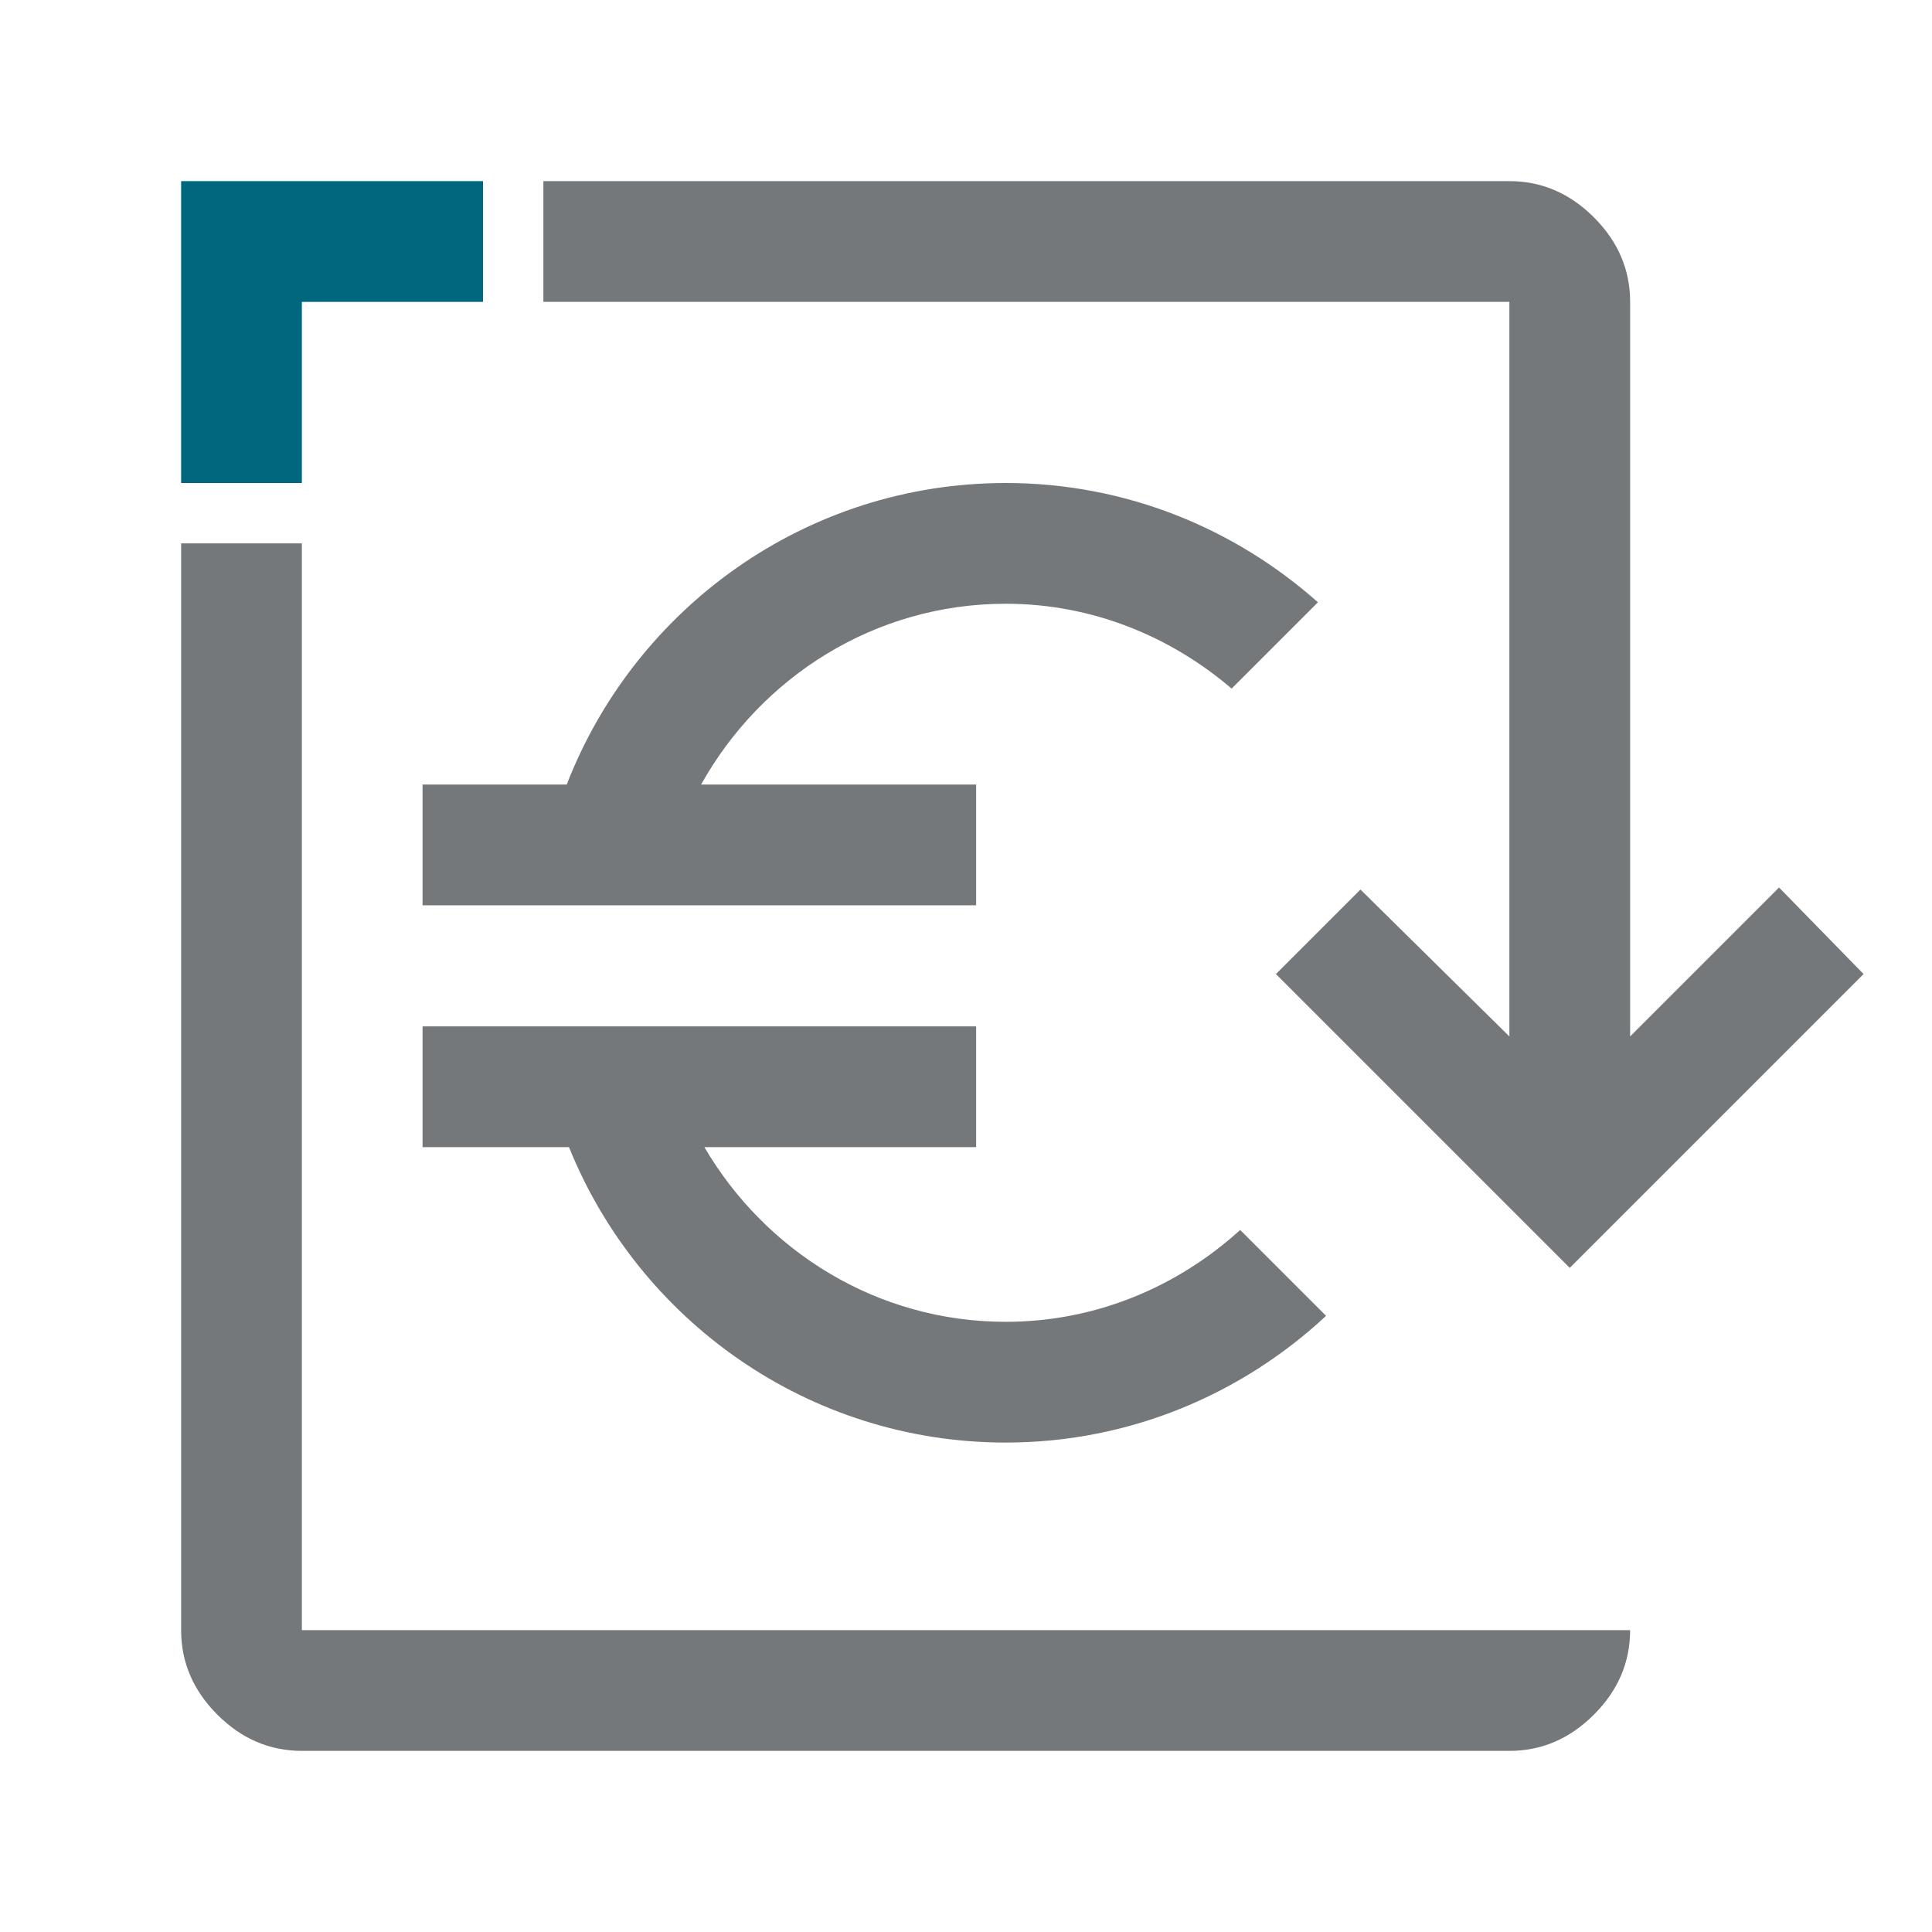
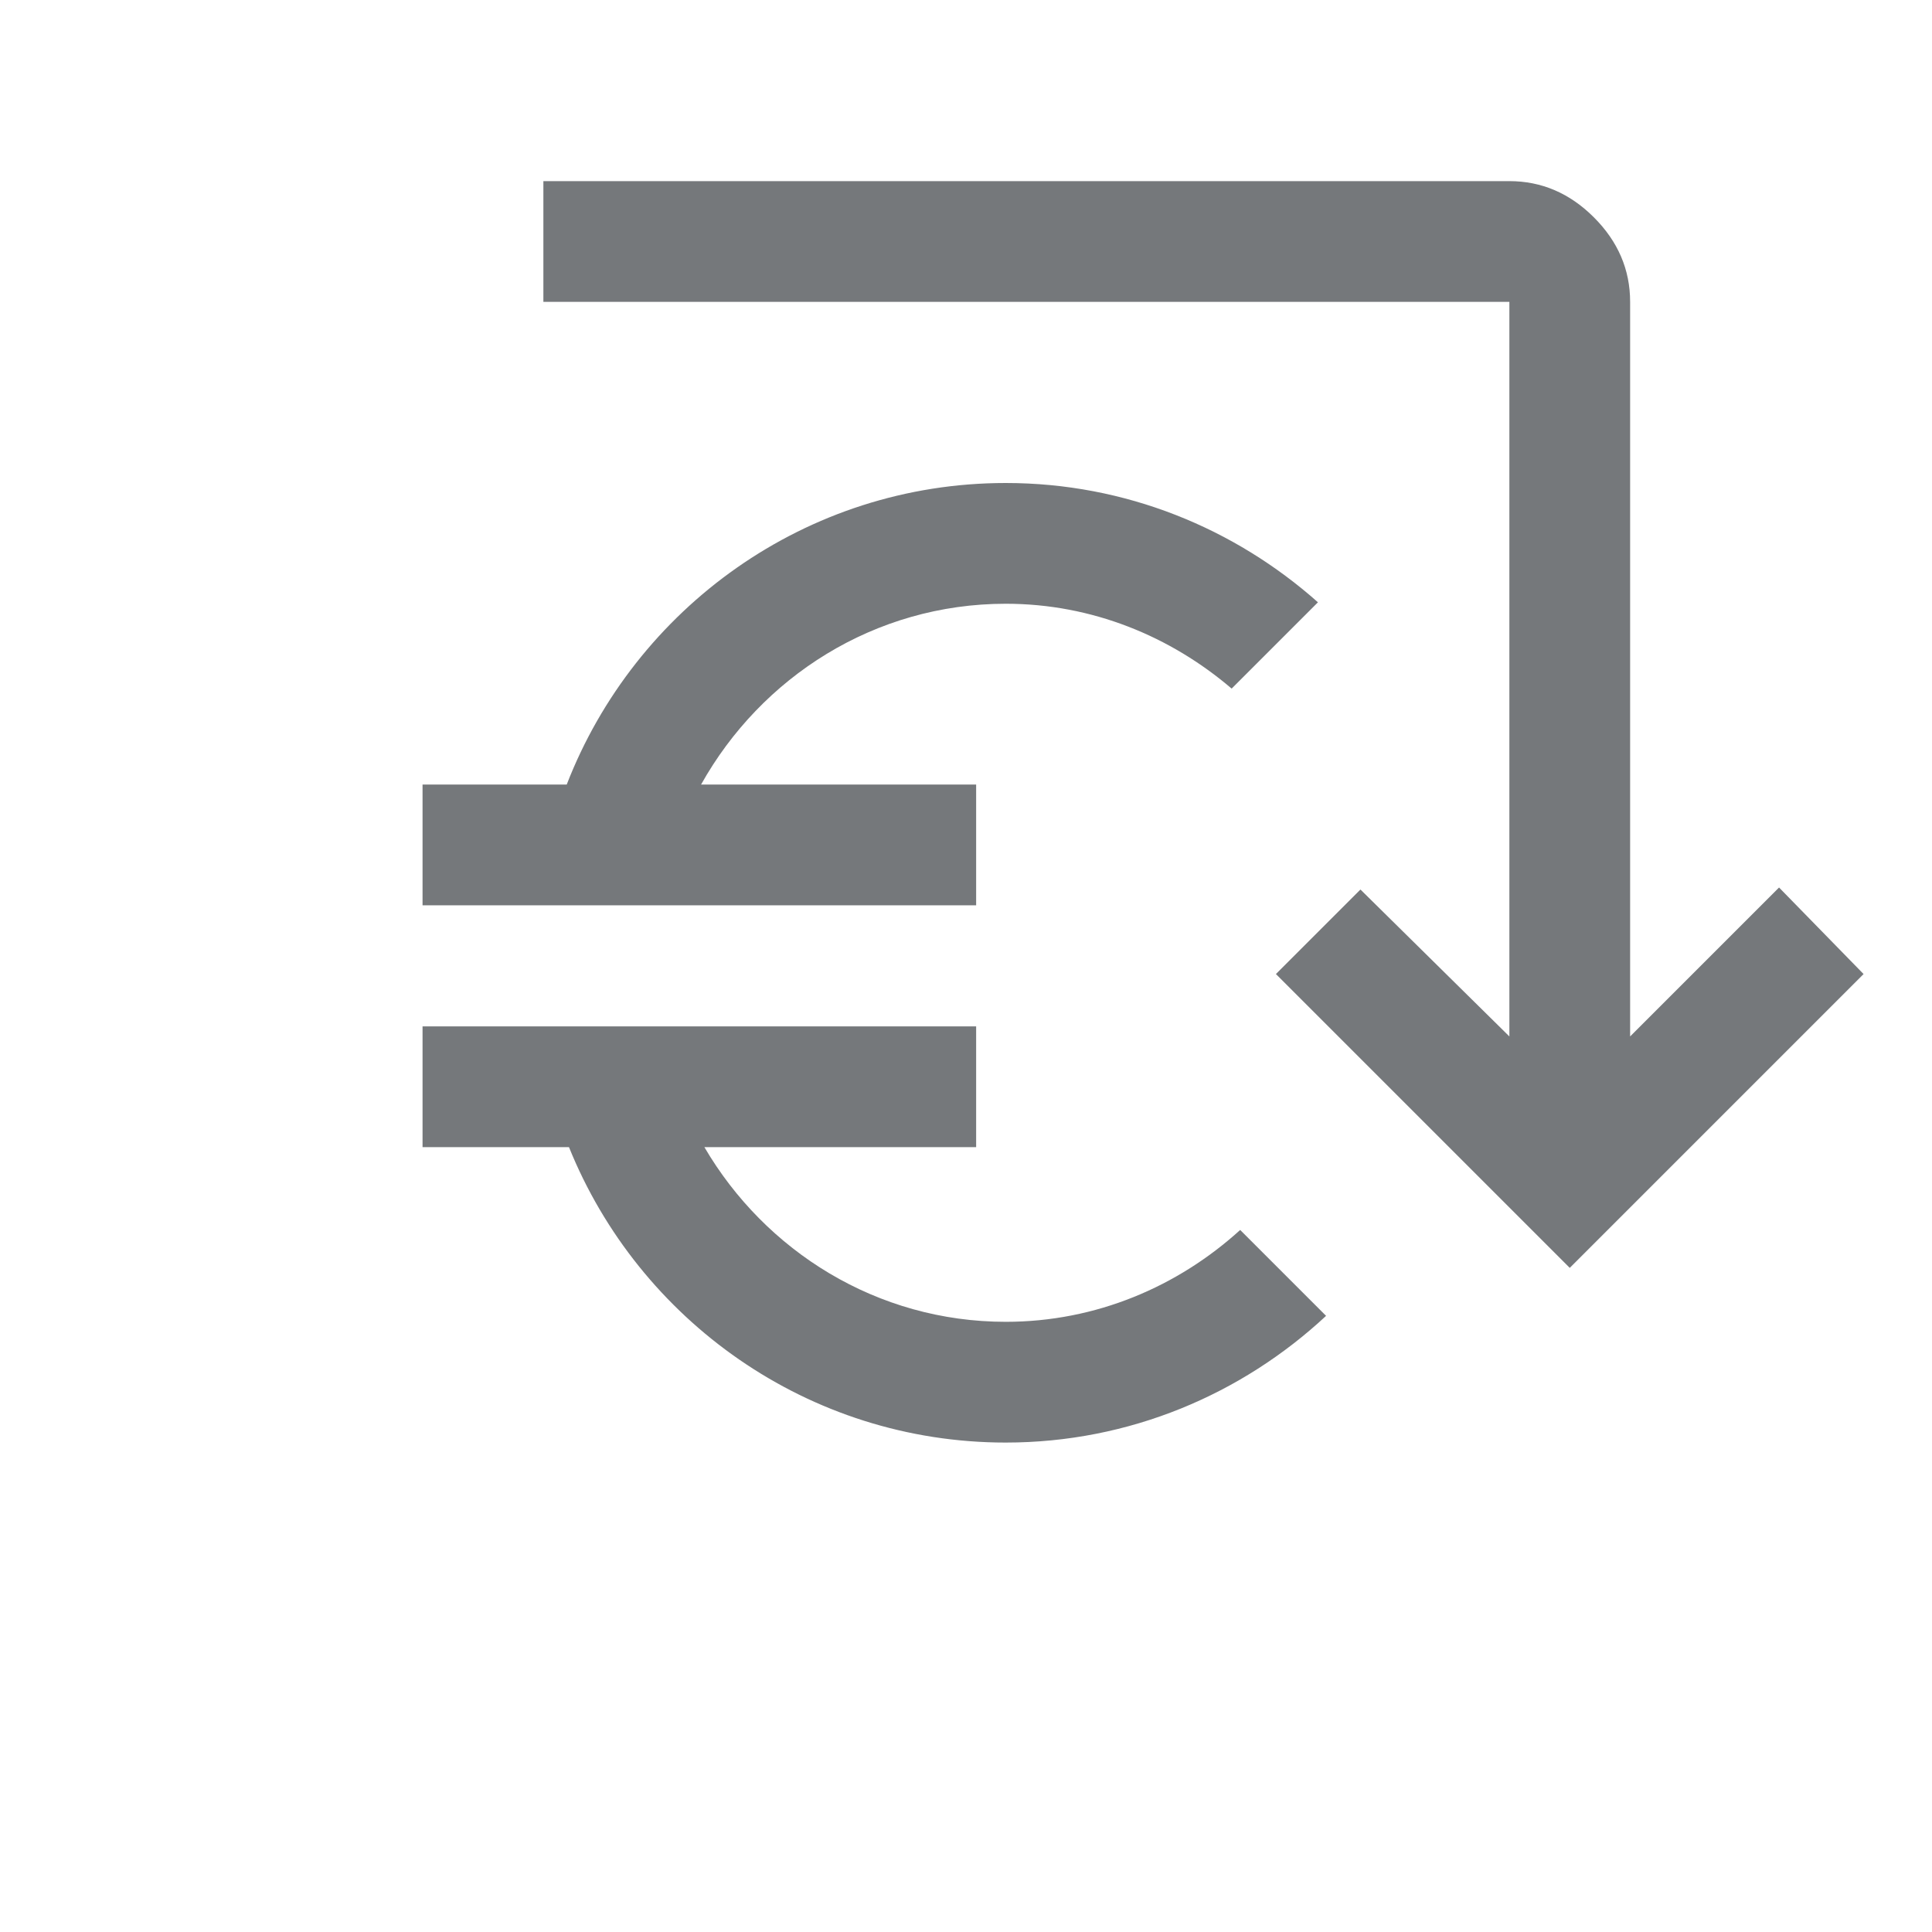
<svg xmlns="http://www.w3.org/2000/svg" id="a" data-name="Design" width="24" height="24" viewBox="0 0 24 24">
-   <polygon points="2.25 6 2.25 2.25 6 2.25 6 3.75 3.75 3.75 3.75 6 2.25 6" fill="#00677f" />
  <g>
    <path d="M12.126,9.746h-3.417c.745-1.333,2.153-2.246,3.785-2.246,1.074,0,2.047.406,2.806,1.054l1.072-1.072c-1.034-.919-2.39-1.482-3.878-1.482-2.484,0-4.606,1.558-5.454,3.746h-1.791v1.5h6.877v-1.5Z" fill="#75787b" />
-     <path d="M12.494,17.92c1.537,0,2.934-.601,3.979-1.574l-1.067-1.067c-.773.702-1.788,1.141-2.912,1.141-1.601,0-2.988-.879-3.744-2.17h3.376v-1.5h-6.877v1.5h1.819c.867,2.148,2.97,3.67,5.426,3.67Z" fill="#75787b" />
-     <path d="M3.75,20.25V6.75h-1.5v13.5c0,.4.15.75.45,1.05s.65.45,1.05.45h15c.4,0,.75-.15,1.05-.45.3-.3.45-.65.45-1.05H3.75Z" fill="#75787b" />
+     <path d="M12.494,17.92c1.537,0,2.934-.601,3.979-1.574l-1.067-1.067c-.773.702-1.788,1.141-2.912,1.141-1.601,0-2.988-.879-3.744-2.17h3.376v-1.5h-6.877v1.5h1.819c.867,2.148,2.97,3.67,5.426,3.67" fill="#75787b" />
    <path d="M18.75,12.875l-1.85-1.825-1.05,1.05,3.65,3.65,3.65-3.65-1.05-1.075-1.85,1.85V3.75c0-.4-.15-.75-.45-1.05s-.65-.45-1.05-.45H6.75v1.5h12v9.125Z" fill="#75787b" />
  </g>
</svg>